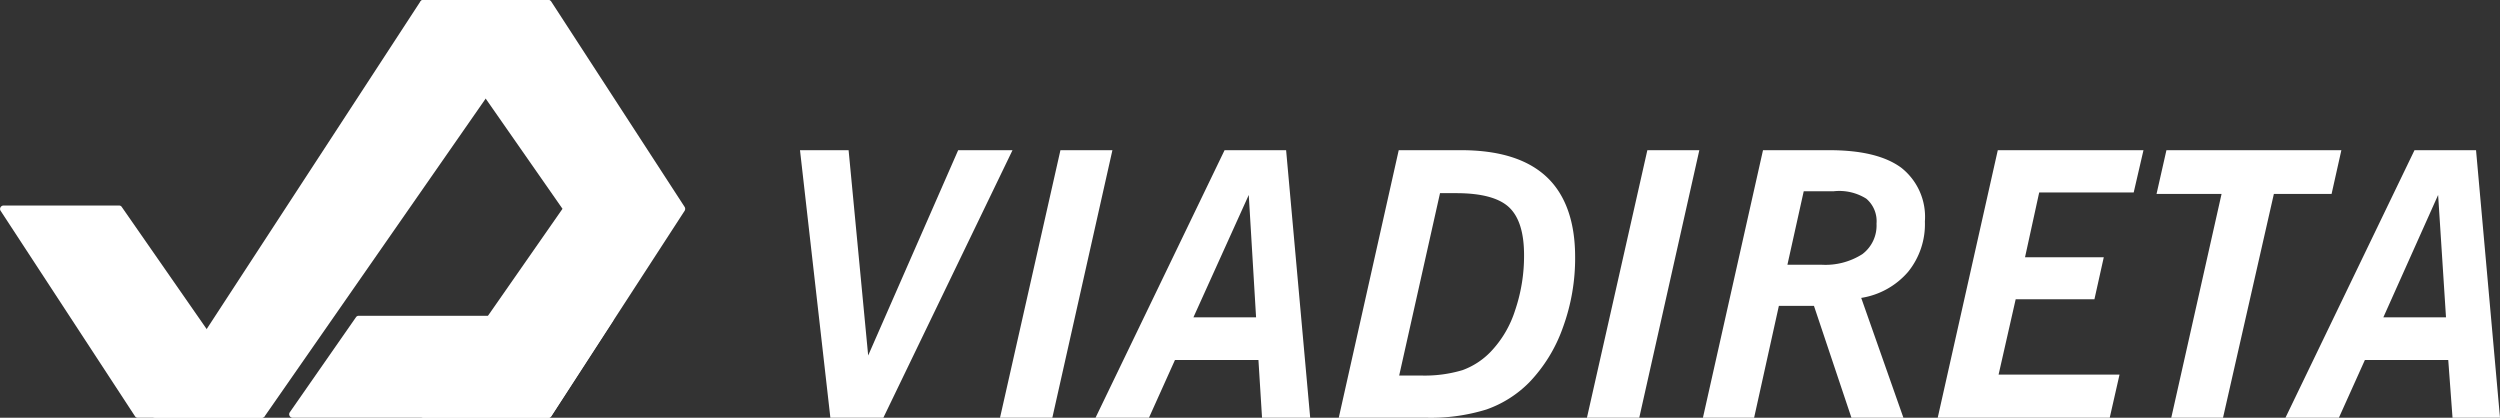
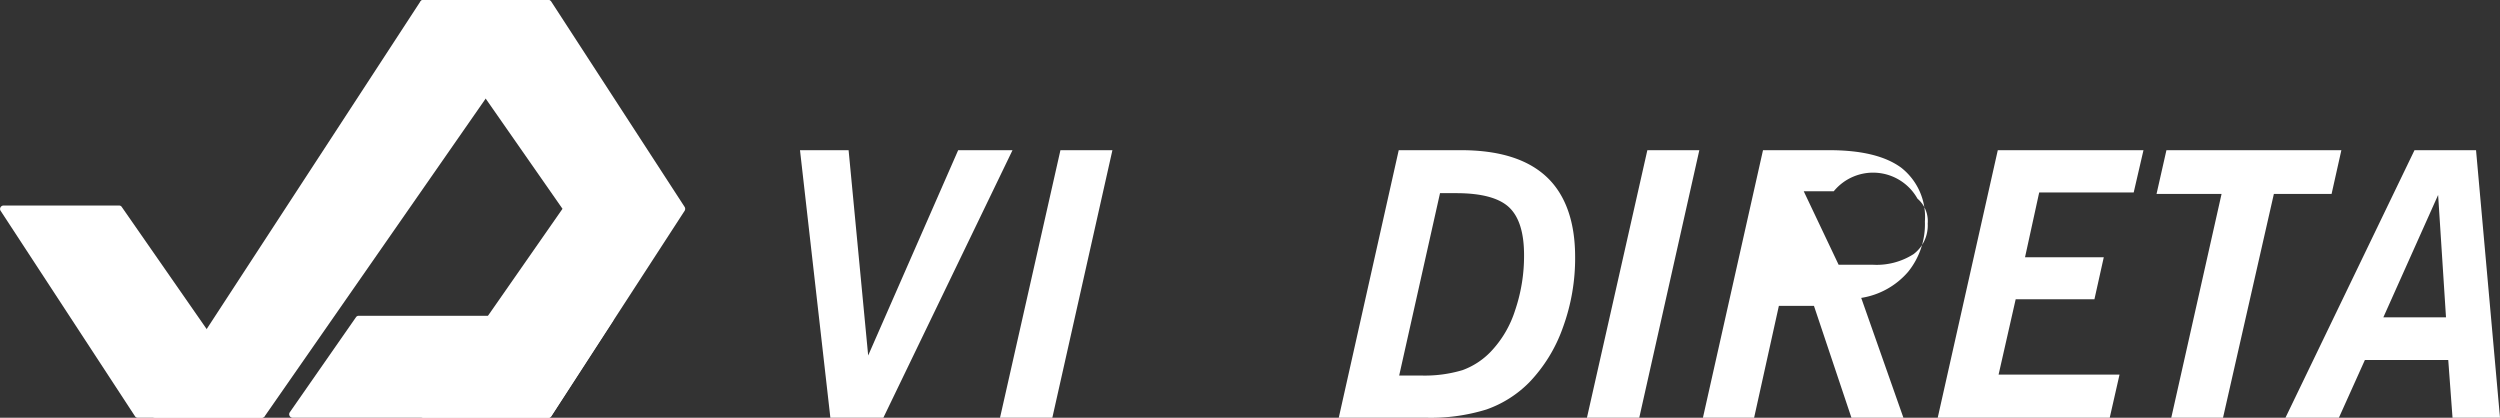
<svg xmlns="http://www.w3.org/2000/svg" viewBox="0 0 222.22 37.13">
  <rect x="0" y="0" width="222.22" height="37.13" fill="#333333" stroke="none" />
  <defs>
    <style>.cls-1{fill:#fff;}</style>
  </defs>
  <g id="Layer_2" data-name="Layer 2">
    <g id="Camada_1" data-name="Camada 1">
      <path class="cls-1" d="M48.7,37.13H37.63a.3.3,0,0,1-.24-.47L50,18.56,37.39.47a.29.29,0,0,1,0-.31A.29.29,0,0,1,37.63,0H48.7A.3.3,0,0,1,49,.14L60.86,18.4a.33.33,0,0,1,0,.33L49,37A.3.3,0,0,1,48.7,37.13Z" />
      <path class="cls-1" d="M48.7,37.13H26a.31.31,0,0,1-.25-.47l5.89-8.46a.28.28,0,0,1,.24-.13H54.22a.29.29,0,0,1,.26.16.29.29,0,0,1,0,.3L49,37A.29.29,0,0,1,48.7,37.13Z" />
      <path class="cls-1" d="M23.28,37.13H13.79a.29.29,0,0,1-.26-.16.27.27,0,0,1,0-.3L37.36.14A.27.27,0,0,1,37.6,0H48.67a.32.32,0,0,1,.27.16.31.31,0,0,1,0,.31L23.53,37A.31.31,0,0,1,23.28,37.13Z" />
      <path class="cls-1" d="M23.27,37.13H12.21A.29.29,0,0,1,12,37L.05,18.73a.29.29,0,0,1,0-.31.3.3,0,0,1,.26-.15H10.58a.27.27,0,0,1,.24.12l12.7,18.27a.31.31,0,0,1,0,.31A.29.29,0,0,1,23.27,37.13Z" />
      <path class="cls-1" d="M71.11,13.35h4.32L77.17,31.6l8-18.25H90L78.52,37.13H73.81Z" />
      <path class="cls-1" d="M88.89,37.13l5.37-23.78h4.62L93.54,37.13Z" />
-       <path class="cls-1" d="M97.38,37.13l11.47-23.78h5.47l2.14,23.78h-4.28L111.86,32h-7.42l-2.31,5.13Zm8.7-8.92h5.57L111,17.33Z" />
      <path class="cls-1" d="M119,37.13l5.33-23.78h5.54c3.37,0,5.91.79,7.6,2.37s2.54,4,2.54,7.11a17.89,17.89,0,0,1-1.09,6.29,13.52,13.52,0,0,1-3,4.88,10,10,0,0,1-3.8,2.4,16.73,16.73,0,0,1-5.4.73Zm5.37-3.75h1.94A11.69,11.69,0,0,0,130,32.9a6.61,6.61,0,0,0,2.51-1.64,9.46,9.46,0,0,0,2.16-3.66,15,15,0,0,0,.8-4.93c0-2-.45-3.42-1.34-4.25s-2.46-1.25-4.69-1.25H128Z" />
      <path class="cls-1" d="M141.06,37.13l5.37-23.78h4.62l-5.34,23.78Z" />
-       <path class="cls-1" d="M151.37,37.13l5.34-23.78h5.88c2.88,0,5,.52,6.41,1.56a5.55,5.55,0,0,1,2.1,4.77,6.73,6.73,0,0,1-1.49,4.48,6.91,6.91,0,0,1-4.17,2.32l3.75,10.65h-4.62l-3.33-9.94h-3.12l-2.2,9.94Zm7.51-13.6h3a6.1,6.1,0,0,0,3.66-.94,3.18,3.18,0,0,0,1.26-2.71,2.62,2.62,0,0,0-.91-2.22A4.52,4.52,0,0,0,163,17h-2.67Z" />
+       <path class="cls-1" d="M151.37,37.13l5.34-23.78h5.88c2.88,0,5,.52,6.41,1.56a5.55,5.55,0,0,1,2.1,4.77,6.73,6.73,0,0,1-1.49,4.48,6.91,6.91,0,0,1-4.17,2.32l3.75,10.65h-4.62l-3.33-9.94h-3.12l-2.2,9.94m7.51-13.6h3a6.1,6.1,0,0,0,3.66-.94,3.18,3.18,0,0,0,1.26-2.71,2.62,2.62,0,0,0-.91-2.22A4.52,4.52,0,0,0,163,17h-2.67Z" />
      <path class="cls-1" d="M172.24,37.13l5.34-23.78h12.95l-.87,3.76h-8.4L180,22.87h7l-.83,3.73h-7l-1.52,6.7h10.75l-.87,3.83Z" />
      <path class="cls-1" d="M193,37.13l4.47-19.89h-5.78l.88-3.89h15.55l-.87,3.89h-5.13L197.6,37.13Z" />
      <path class="cls-1" d="M203.15,37.13l11.47-23.78h5.47l2.13,23.78H218L217.62,32h-7.41l-2.31,5.13Zm8.7-8.92h5.57l-.7-10.88Z" />
    </g>
  </g>
</svg>